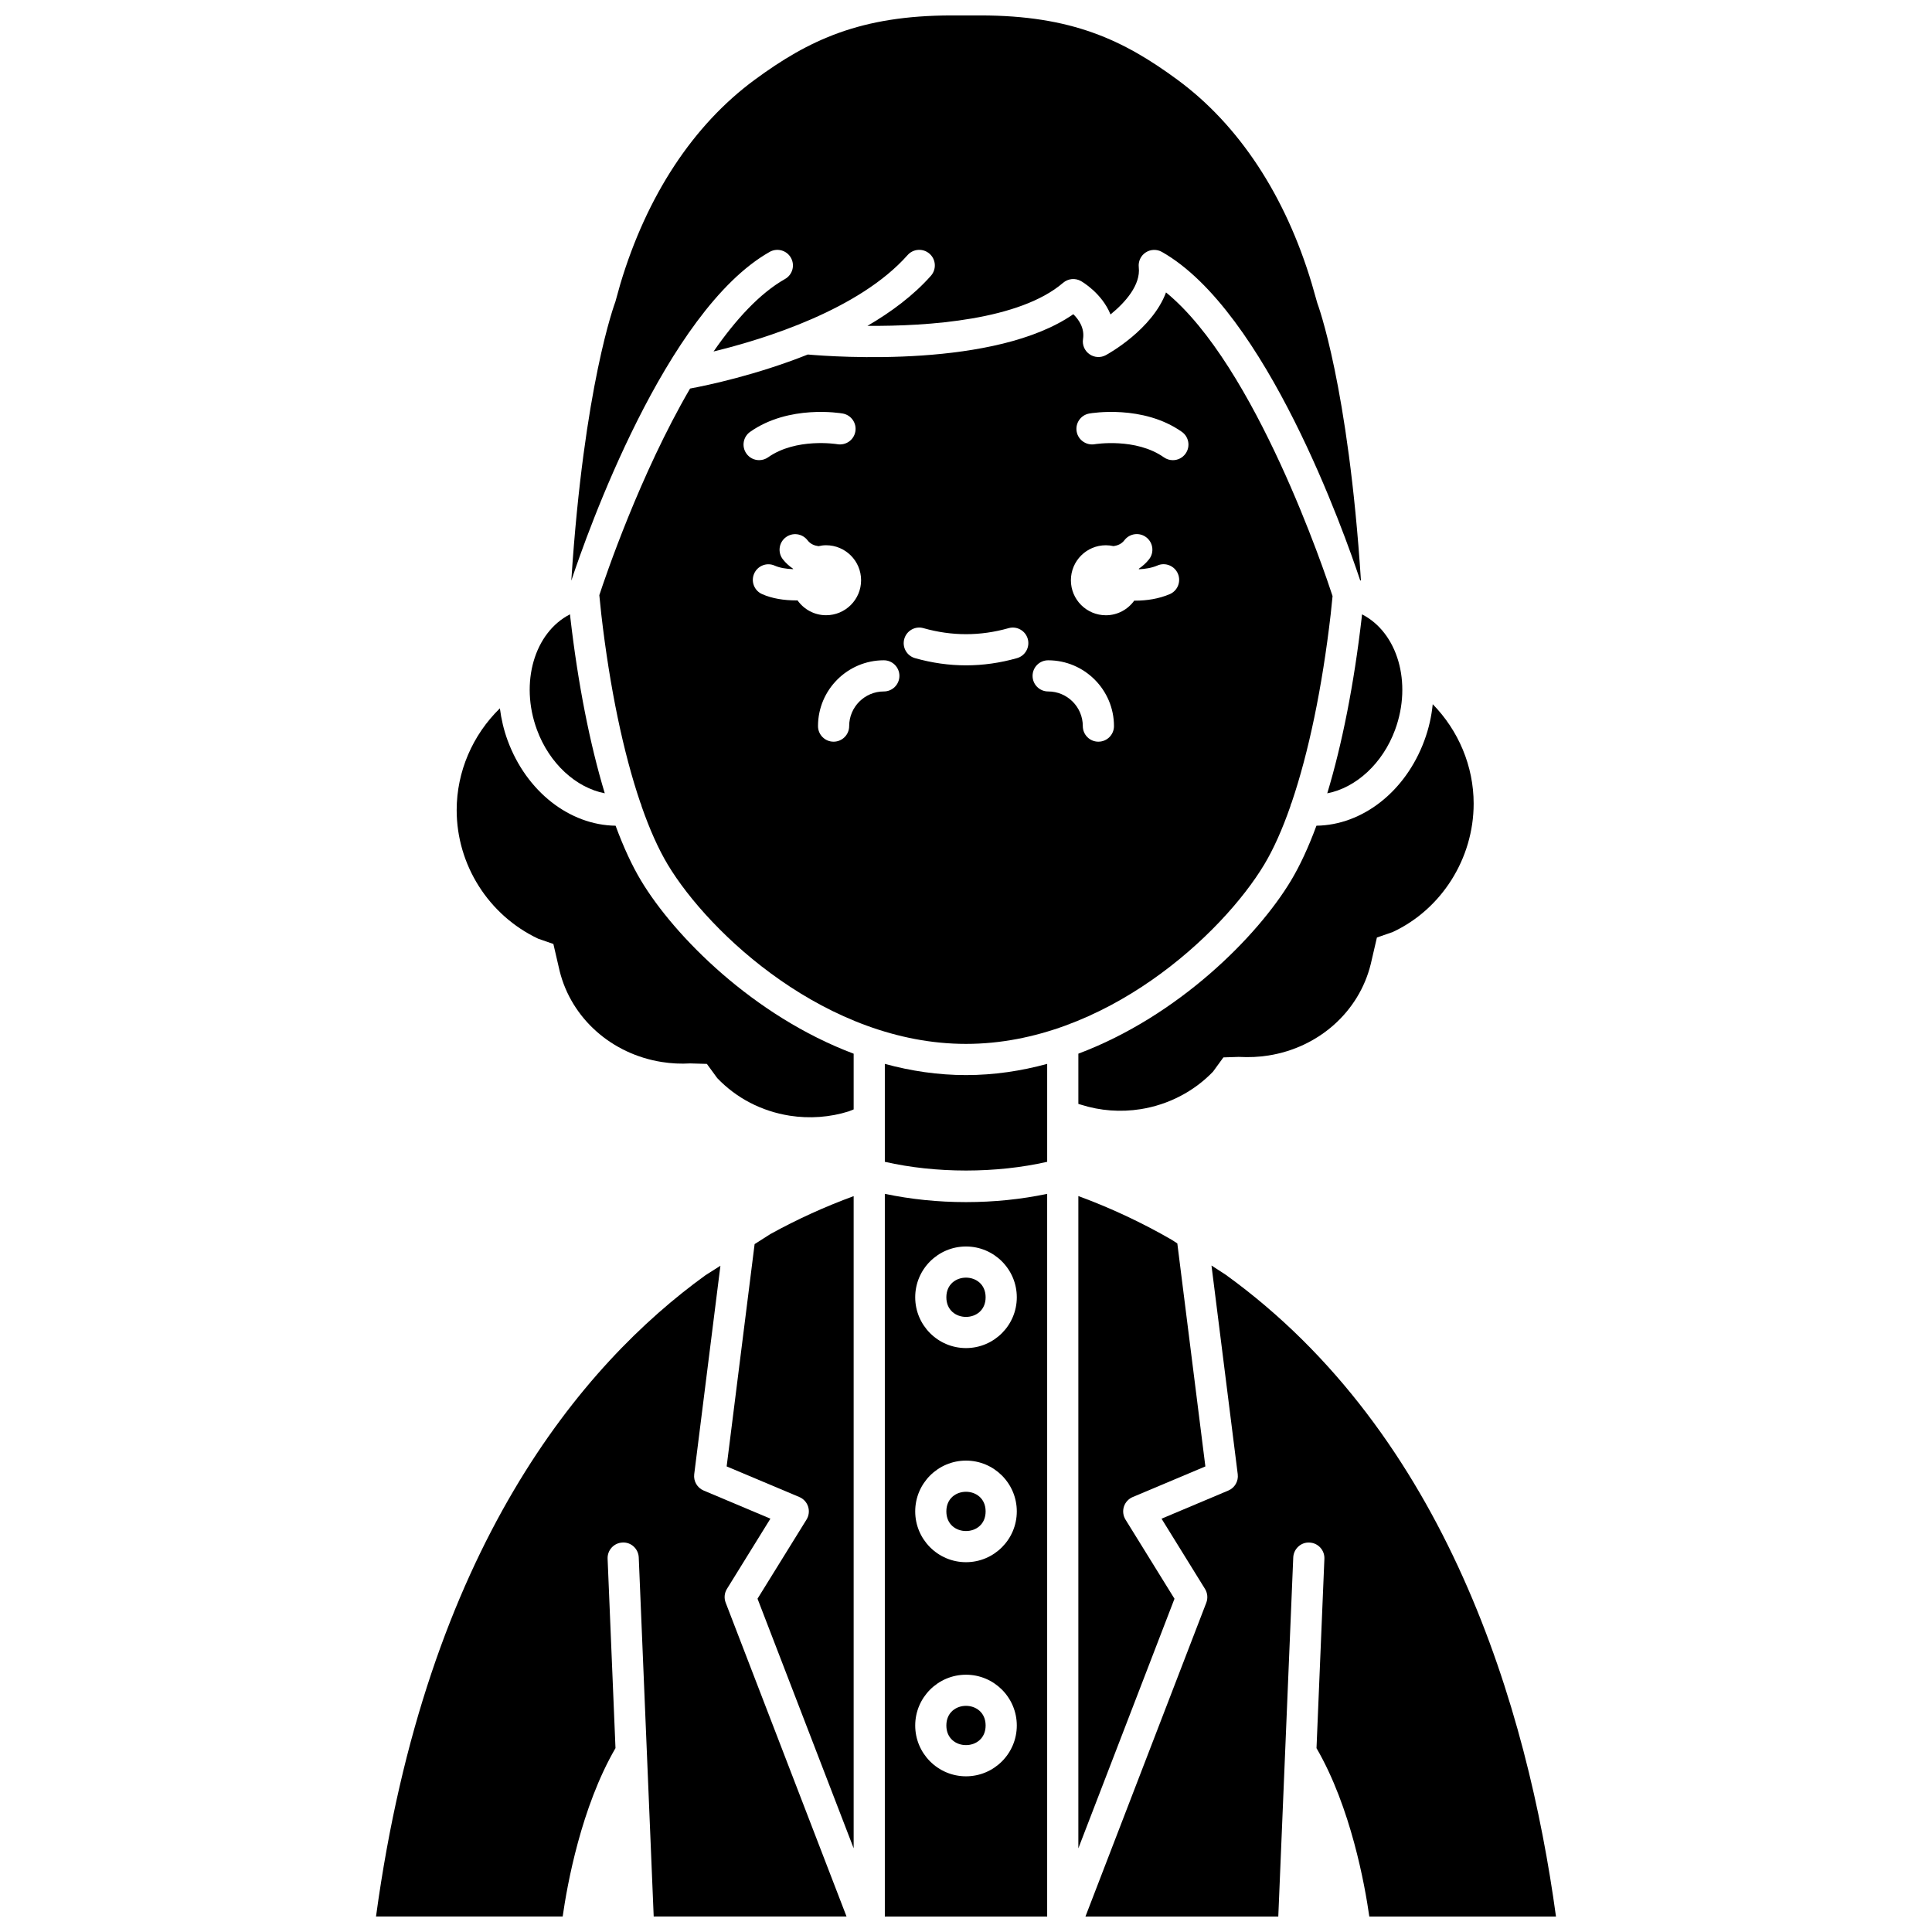
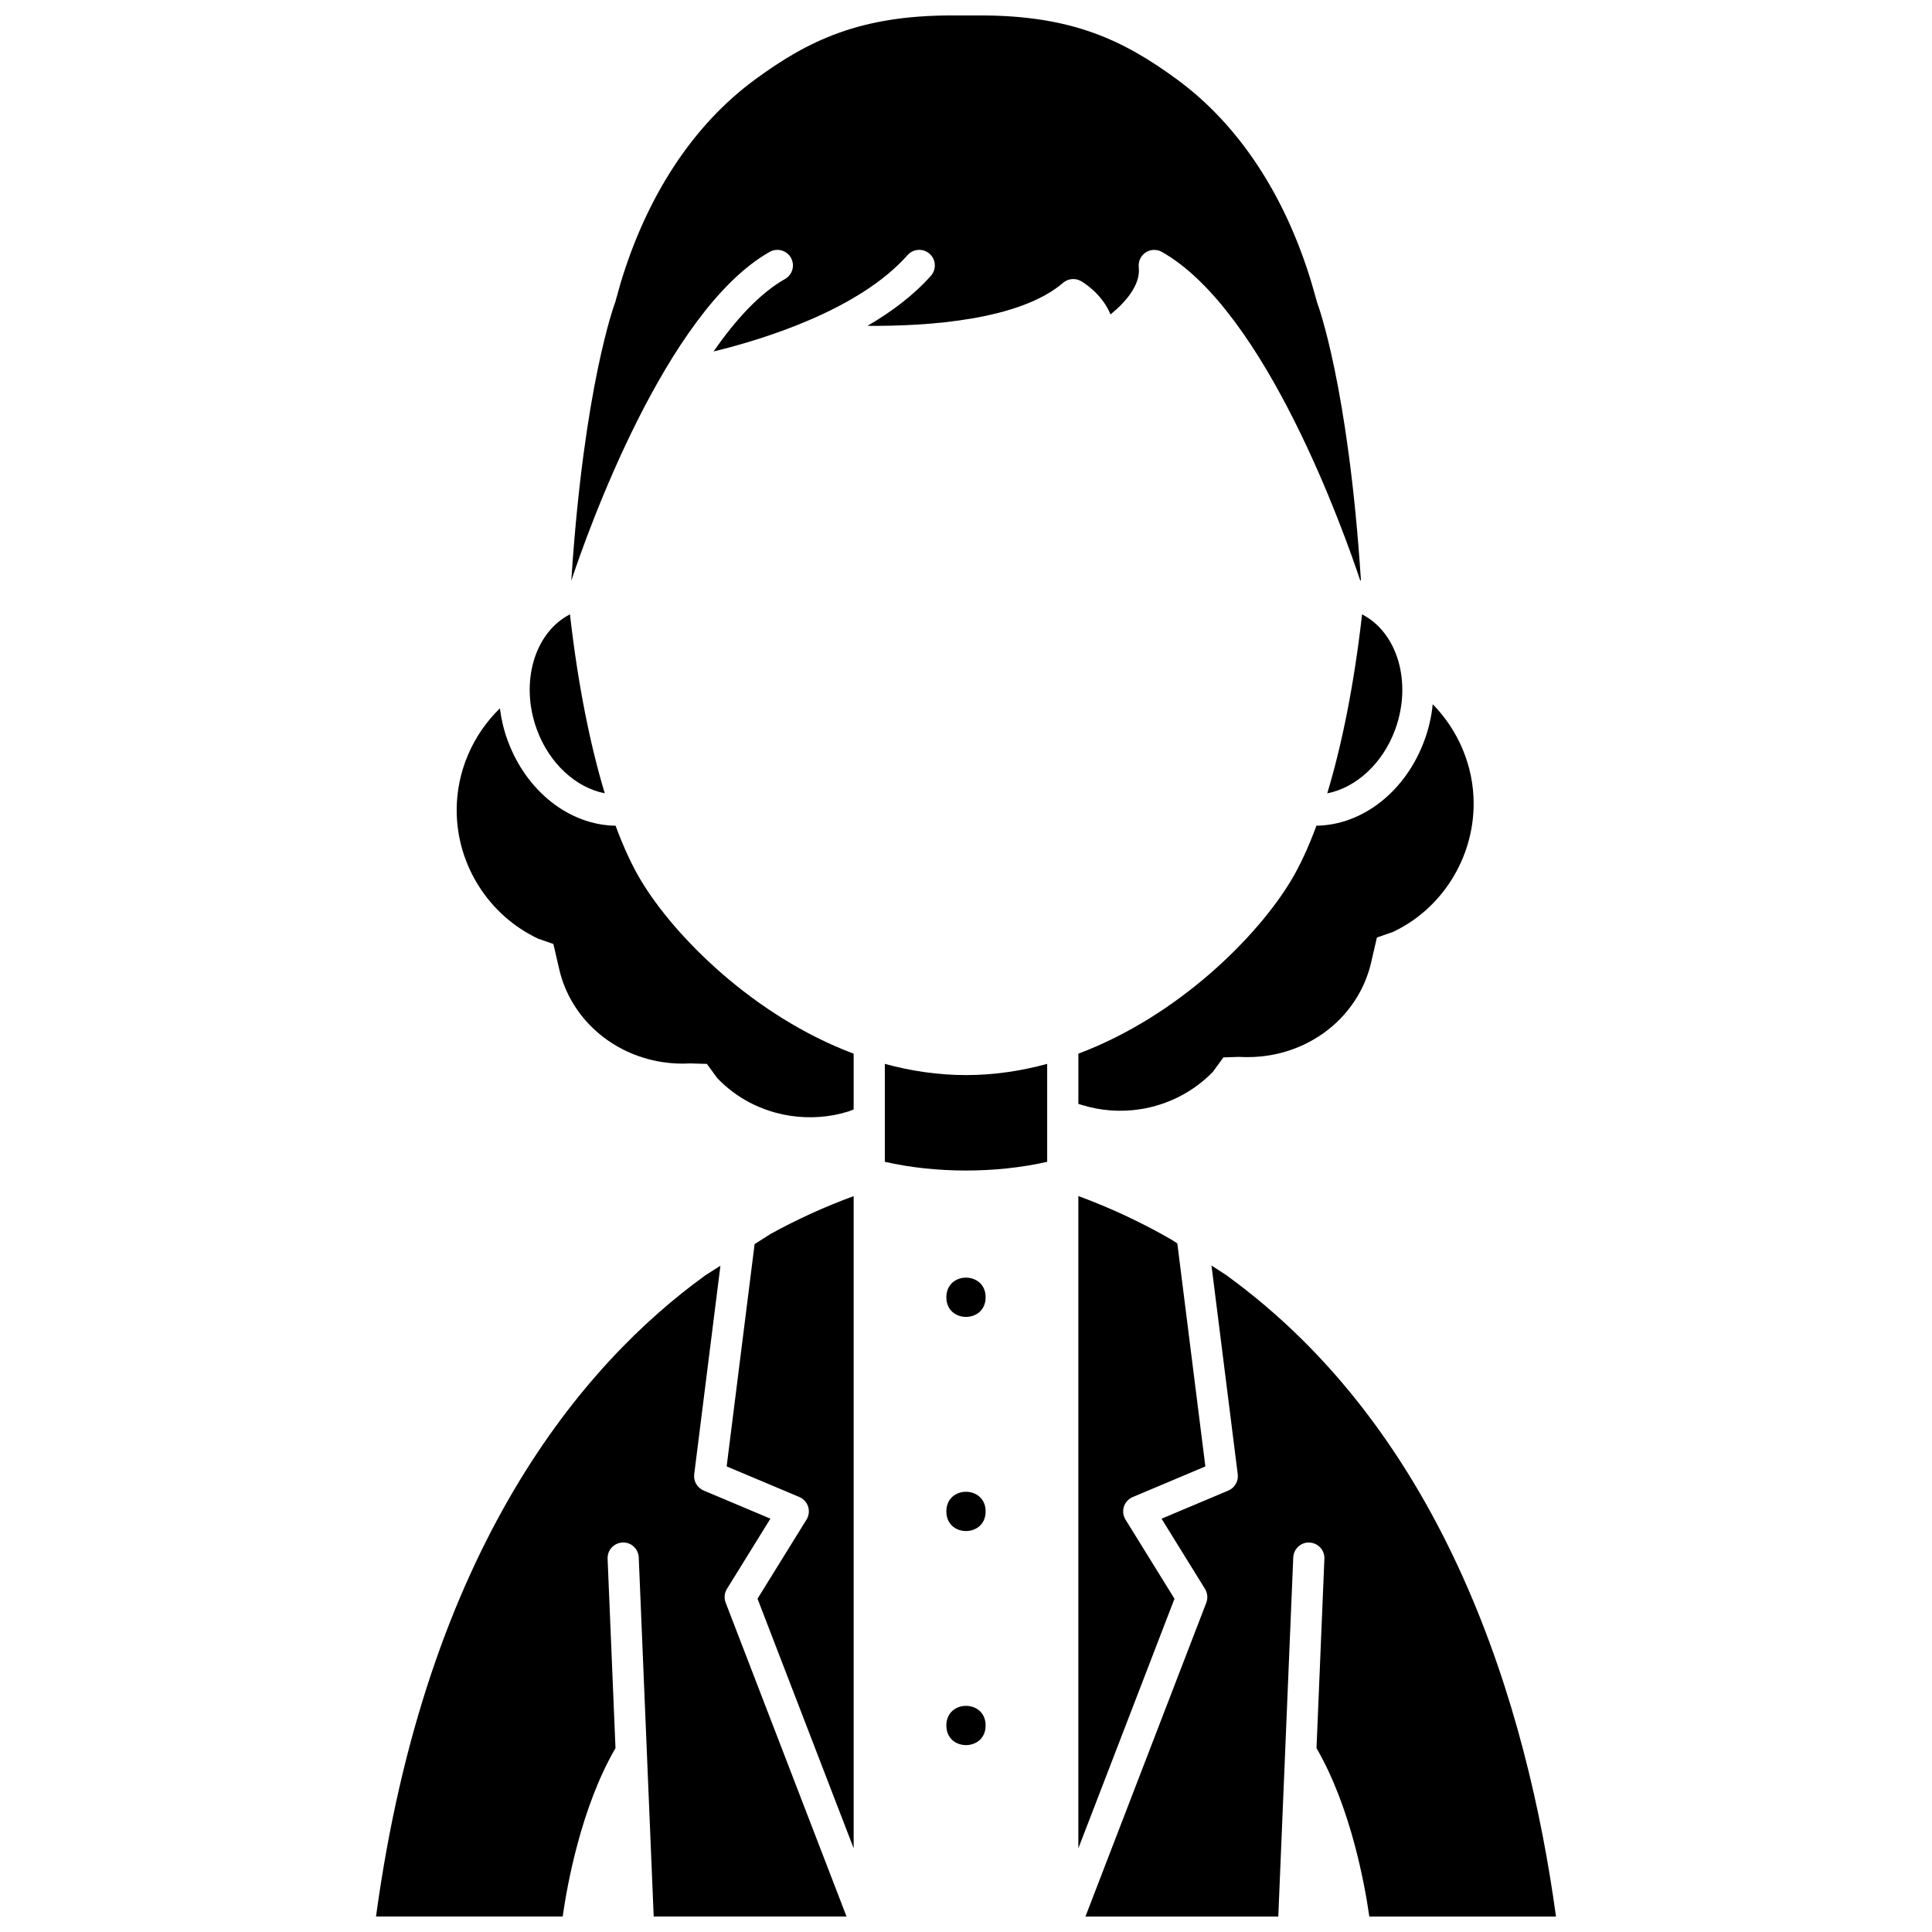
<svg xmlns="http://www.w3.org/2000/svg" width="800px" height="800px" version="1.1" viewBox="144 144 512 512">
  <defs>
    <clipPath id="d">
      <path d="m243 479h126v172.9h-126z" />
    </clipPath>
    <clipPath id="c">
      <path d="m295 148.09h210v149.91h-210z" />
    </clipPath>
    <clipPath id="b">
-       <path d="m378 460h44v191.9h-44z" />
-     </clipPath>
+       </clipPath>
    <clipPath id="a">
      <path d="m431 479h126v172.9h-126z" />
    </clipPath>
  </defs>
  <path d="m304.27 354.23c-3.934-13.008-7.09-28.934-9.117-46.5l-0.094-0.93c-9.414 4.801-13.355 18.113-8.773 30.566 3.289 8.973 10.379 15.398 17.984 16.863z" />
  <g clip-path="url(#d)">
    <path d="m336.65 565.07 11.516-18.609-17.695-7.457c-1.707-0.723-2.723-2.484-2.496-4.324l6.945-55.246-3.957 2.512c-32.516 23.504-74 72.137-87.316 169.95h49.469c1.184-8.355 4.891-28.961 13.996-44.625l-2.09-50.184c-0.094-2.281 1.672-4.207 3.953-4.301 2.281-0.137 4.203 1.672 4.301 3.953l3.961 95.156h51.105l-32.031-83.176c-0.469-1.203-0.34-2.559 0.34-3.652z" />
  </g>
  <path d="m405.2 601.27c0 6.938-10.406 6.938-10.406 0s10.406-6.938 10.406 0" />
  <path d="m343.98 473.7-7.41 58.914 19.262 8.113c1.109 0.473 1.965 1.402 2.328 2.551s0.211 2.398-0.426 3.426l-12.984 20.969 25.477 66.145v-172.83c-7.508 2.75-14.91 6.098-22.074 10.055z" />
  <path d="m313.87 377.35c-2.387-3.977-4.644-8.871-6.734-14.527-12.18-0.164-23.629-9.035-28.609-22.598-1.035-2.816-1.688-5.676-2.051-8.512-7.238 7.062-11.453 16.777-11.453 26.973 0 14.531 8.477 27.887 21.613 34.086l4.016 1.391 1.652 7.137c3.102 12.539 13.746 22.039 27.105 24.145 2.496 0.395 5.035 0.52 7.496 0.371l4.422 0.129 2.754 3.769c5.109 5.336 11.746 8.773 19.199 9.957 5.258 0.82 10.68 0.43 15.672-1.156l1.277-0.508v-14.766c-26.578-10-47.504-31.137-56.359-45.891z" />
  <g clip-path="url(#c)">
    <path d="m347.97 210.75c1.992-1.117 4.508-0.426 5.629 1.559 1.125 1.988 0.43 4.504-1.559 5.629-6.727 3.812-13.117 10.812-18.938 19.207 13.633-3.324 38.59-11.078 51.418-25.543 1.508-1.711 4.129-1.859 5.832-0.348 1.707 1.512 1.859 4.121 0.348 5.832-4.617 5.203-10.492 9.586-16.82 13.27 16.184 0.117 40.363-1.535 51.859-11.414 1.316-1.129 3.207-1.316 4.719-0.461 0.305 0.172 5.547 3.195 7.84 8.852 3.922-3.188 8.02-7.828 7.488-12.512-0.176-1.543 0.527-3.055 1.82-3.91 1.297-0.859 2.969-0.914 4.316-0.148 27.57 15.613 48.379 74.527 52.535 87.027 0.07 0.02 0.137 0.043 0.207 0.062-3.348-51.699-11.48-73.305-11.562-73.52l-1.477-5.176c-6.988-23.332-19.297-42.031-35.57-54.004-14.309-10.539-28.043-17.062-52.25-17.062h-7.566c-24.203 0-37.938 6.523-52.242 17.051-16.273 11.977-28.586 30.68-35.594 54.074l-1.316 4.719c-0.207 0.59-8.312 22.152-11.684 73.887 0.008 0 0.012-0.004 0.02-0.008 4.129-12.426 24.949-71.438 52.547-87.062z" />
  </g>
-   <path d="m428.44 227.27c-20.609 14.289-62.918 11.332-70.363 10.68-13.645 5.43-26.445 8.133-31.199 9.02-13.234 22.68-22.438 49.844-24.051 54.758l0.527 5.109c2.238 19.41 5.848 36.645 10.332 49.832 0.164 0.332 0.289 0.684 0.363 1.062 2.125 6.086 4.445 11.27 6.894 15.363 11.035 18.387 42.25 47.547 79.055 47.547s68.023-29.168 79.051-47.551c2.453-4.09 4.769-9.273 6.894-15.363 0.074-0.375 0.199-0.73 0.363-1.059 4.484-13.195 8.094-30.438 10.34-49.887l0.496-4.816c-1.934-5.934-20.414-61.098-44.137-80.469-3.66 9.844-15.336 16.293-15.949 16.621-1.371 0.75-3.066 0.652-4.352-0.262-1.289-0.91-1.941-2.465-1.691-4.019 0.453-2.894-1.133-5.156-2.574-6.566zm-85.645 31.172c10.301-7.262 23.957-4.957 24.531-4.856 2.246 0.395 3.746 2.535 3.348 4.781-0.395 2.242-2.504 3.727-4.773 3.352-0.25-0.043-10.934-1.746-18.344 3.473-0.723 0.508-1.551 0.754-2.375 0.754-1.297 0-2.578-0.605-3.379-1.75-1.32-1.863-0.871-4.441 0.992-5.754zm12.547 44.652c-0.125 0-0.238 0.02-0.359 0.02-3.117 0-6.348-0.477-9.027-1.672-2.086-0.93-3.019-3.371-2.09-5.449 0.93-2.082 3.371-3.031 5.449-2.09 1.359 0.602 3.102 0.867 4.852 0.93 0.012-0.031 0.016-0.066 0.027-0.094-1.012-0.707-1.957-1.512-2.746-2.539-1.391-1.809-1.051-4.398 0.762-5.789 1.812-1.391 4.398-1.043 5.789 0.762 0.785 1.02 1.816 1.418 2.918 1.57 0.656-0.16 1.32-0.246 2.008-0.246 5.121 0 9.273 4.156 9.273 9.273 0 5.121-4.156 9.273-9.273 9.273-3.137 0.004-5.898-1.566-7.582-3.949zm22.879 24.148c-5.066 0-9.184 4.117-9.184 9.184 0 2.285-1.848 4.129-4.129 4.129-2.285 0-4.129-1.848-4.129-4.129 0-9.617 7.824-17.445 17.445-17.445 2.285 0 4.129 1.848 4.129 4.129-0.004 2.289-1.848 4.133-4.133 4.133zm35.293-8.828c-4.477 1.273-9.023 1.91-13.512 1.91-4.488 0-9.035-0.641-13.512-1.91-2.191-0.621-3.469-2.902-2.844-5.098 0.617-2.195 2.918-3.488 5.098-2.844 7.488 2.121 15.043 2.121 22.527 0 2.176-0.633 4.477 0.648 5.098 2.844 0.613 2.195-0.664 4.481-2.856 5.098zm21.57 22.141c-2.285 0-4.129-1.848-4.129-4.129 0-5.066-4.117-9.184-9.184-9.184-2.285 0-4.129-1.848-4.129-4.129 0-2.285 1.848-4.129 4.129-4.129 9.617 0 17.445 7.824 17.445 17.445 0 2.277-1.848 4.125-4.133 4.125zm18.898-39.094c-2.875 1.23-6.09 1.719-9.129 1.719-0.09 0-0.168-0.012-0.262-0.012-1.684 2.34-4.414 3.883-7.519 3.883-5.121 0-9.273-4.156-9.273-9.273 0-5.125 4.148-9.281 9.273-9.281 0.691 0 1.355 0.086 2 0.227 1.102-0.148 2.141-0.551 2.918-1.57 1.391-1.809 3.981-2.152 5.789-0.762s2.152 3.984 0.762 5.789c-0.793 1.031-1.734 1.836-2.746 2.543 0.016 0.043 0.023 0.086 0.043 0.133 1.664-0.074 3.379-0.348 4.894-0.996 2.078-0.914 4.527 0.074 5.422 2.168 0.898 2.109-0.078 4.539-2.172 5.434zm-21.312-47.875c0.578-0.102 14.234-2.402 24.531 4.856 1.863 1.312 2.312 3.891 0.996 5.758-0.801 1.141-2.082 1.75-3.379 1.75-0.82 0-1.652-0.246-2.375-0.754-7.457-5.25-18.234-3.492-18.348-3.473-2.199 0.375-4.383-1.117-4.769-3.363-0.391-2.246 1.102-4.379 3.344-4.773z" />
  <path d="m492.87 362.82c-2.09 5.656-4.348 10.551-6.734 14.527-8.855 14.758-29.781 35.891-56.359 45.887v13.312l0.746 0.223c5.062 1.605 10.469 2.008 15.746 1.172 7.348-1.16 14.156-4.691 19.199-9.949l2.746-3.773 4.039-0.133c2.863 0.145 5.391 0.031 7.891-0.367 13.355-2.106 24.004-11.609 27.113-24.199l1.641-7.07 4.211-1.465c12.863-6 21.426-19.414 21.426-34.016 0-9.906-4-19.355-10.848-26.352-0.312 3.191-1.031 6.426-2.207 9.609-4.984 13.555-16.43 22.43-28.609 22.594z" />
  <path d="m513.72 337.38c4.578-12.465 0.637-25.773-8.773-30.57l-0.086 0.883c-2.031 17.598-5.188 33.531-9.125 46.547 7.602-1.469 14.695-7.894 17.984-16.859z" />
  <path d="m405.2 487.79c0 6.938-10.406 6.938-10.406 0s10.406-6.938 10.406 0" />
  <path d="m442.27 546.71c-0.633-1.027-0.789-2.281-0.426-3.426 0.363-1.148 1.223-2.082 2.328-2.551l19.262-8.113-7.434-59.105-1.504-0.973c-7.875-4.547-16.211-8.449-24.723-11.574v172.86l25.477-66.145z" />
  <g clip-path="url(#b)">
    <path d="m378.49 460.38v191.53h43.02v-191.53c-6.832 1.438-14.031 2.191-21.512 2.191-7.477 0-14.68-0.758-21.508-2.191zm21.512 154.36c-7.426 0-13.461-6.039-13.461-13.461 0-7.426 6.039-13.461 13.461-13.461 7.426 0 13.461 6.039 13.461 13.461s-6.039 13.461-13.461 13.461zm0-56.742c-7.426 0-13.461-6.039-13.461-13.461 0-7.426 6.039-13.461 13.461-13.461 7.426 0 13.461 6.039 13.461 13.461 0 7.426-6.039 13.461-13.461 13.461zm13.461-70.203c0 7.426-6.039 13.461-13.461 13.461-7.426 0-13.461-6.039-13.461-13.461-0.004-7.426 6.035-13.461 13.461-13.461 7.422 0 13.461 6.035 13.461 13.461z" />
  </g>
  <g clip-path="url(#a)">
    <path d="m468.81 481.81-3.754-2.434 6.957 55.312c0.23 1.836-0.785 3.602-2.496 4.324l-17.695 7.457 11.516 18.609c0.676 1.098 0.805 2.453 0.344 3.66l-32.027 83.164h51.105l3.965-95.152c0.094-2.281 2.047-4.094 4.301-3.953 2.281 0.09 4.047 2.019 3.953 4.301l-2.09 50.184c9.105 15.668 12.809 36.27 13.996 44.625h49.469c-7.547-55.195-28.965-127.79-87.543-170.1z" />
  </g>
  <path d="m378.49 425.94v25.949c13.488 3.086 29.535 3.086 43.023 0v-25.949c-6.894 1.879-14.094 2.969-21.512 2.969-7.422 0-14.617-1.09-21.512-2.969z" />
  <path d="m405.2 544.54c0 6.938-10.406 6.938-10.406 0s10.406-6.938 10.406 0" />
</svg>